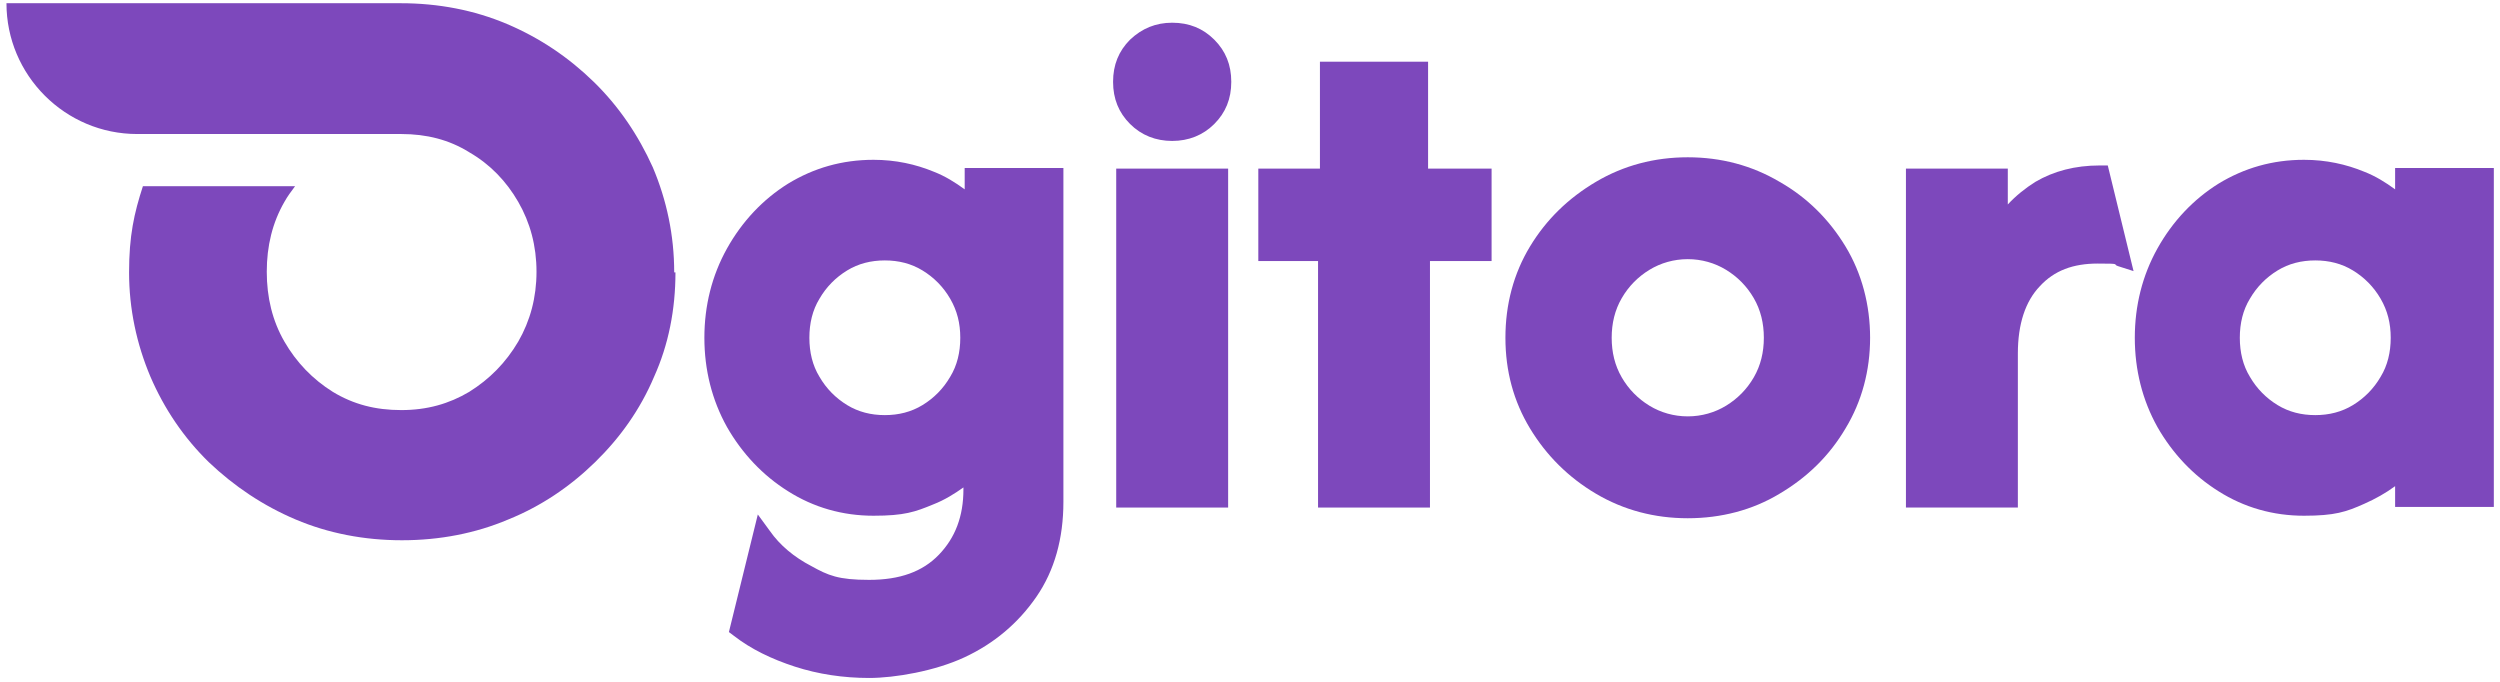
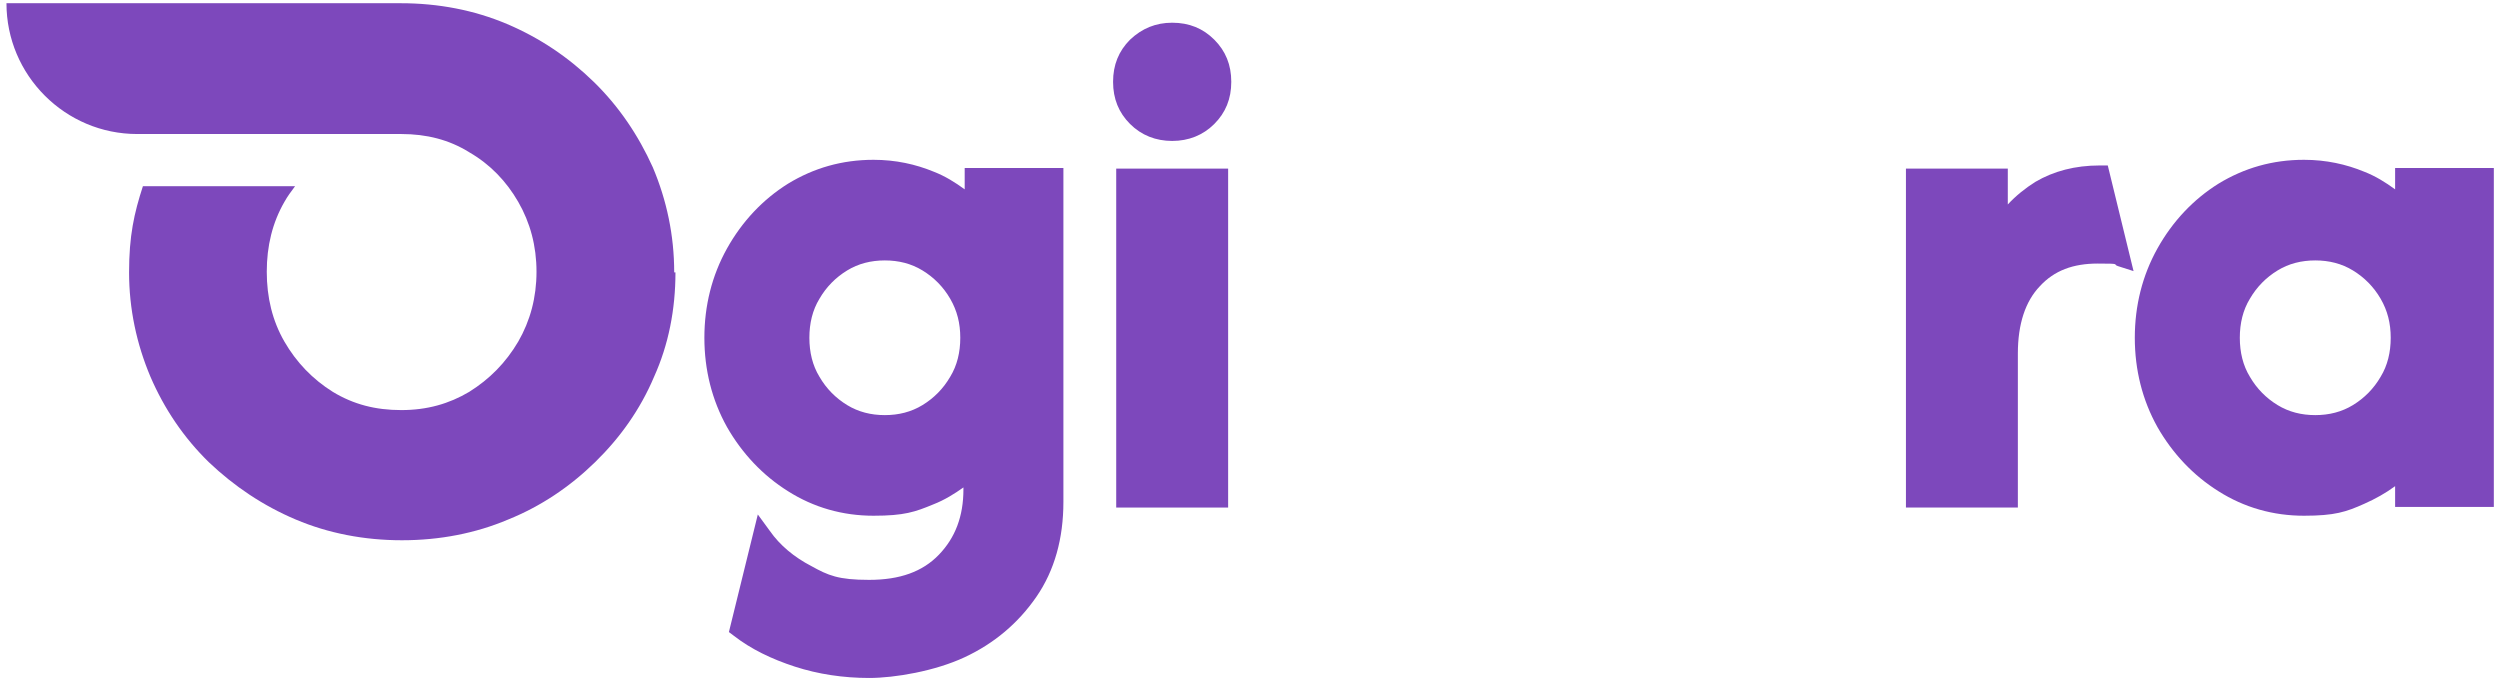
<svg xmlns="http://www.w3.org/2000/svg" width="374" height="102" viewBox="0 0 374 102" fill="none">
  <path d="M144.317 28.328C142.906 27.293 141.401 26.353 139.708 25.694C136.98 24.565 133.97 23.907 130.678 23.907C125.975 23.907 121.742 25.13 117.885 27.482C114.123 29.833 111.019 33.126 108.761 37.171C106.504 41.216 105.375 45.732 105.375 50.53C105.375 55.328 106.504 59.843 108.761 63.888C111.019 67.839 114.123 71.132 117.885 73.484C121.742 75.93 126.069 77.153 130.678 77.153C135.287 77.153 136.886 76.588 139.614 75.459C141.307 74.801 142.812 73.86 144.129 72.919V73.201C144.129 77.247 142.906 80.445 140.46 82.985C138.015 85.525 134.628 86.748 130.019 86.748C125.41 86.748 123.905 86.09 121.366 84.679C118.826 83.362 116.663 81.574 115.158 79.41L113.37 76.965L109.043 94.556L109.796 95.121C112.336 97.096 115.44 98.602 118.92 99.73C122.4 100.859 126.163 101.424 130.019 101.424C133.876 101.424 139.896 100.389 144.317 98.319C148.738 96.25 152.312 93.239 155.04 89.288C157.768 85.337 159.085 80.539 159.085 75.083V25.13H144.317V28.234V28.328ZM142.153 44.697C143.188 46.484 143.658 48.366 143.658 50.53C143.658 52.693 143.188 54.669 142.153 56.362C141.119 58.15 139.708 59.561 138.015 60.596C136.322 61.63 134.44 62.101 132.371 62.101C130.302 62.101 128.42 61.63 126.727 60.596C125.034 59.561 123.623 58.15 122.588 56.362C121.554 54.669 121.083 52.693 121.083 50.53C121.083 48.366 121.554 46.39 122.588 44.697C123.623 42.91 125.034 41.499 126.727 40.464C128.42 39.429 130.302 38.959 132.371 38.959C134.44 38.959 136.322 39.429 138.015 40.464C139.708 41.499 141.119 42.91 142.153 44.697Z" fill="#7D48BC" />
  <path d="M175.358 3.398C172.912 3.398 170.843 4.245 169.055 5.938C167.362 7.632 166.516 9.701 166.516 12.241C166.516 14.781 167.362 16.851 169.055 18.544C170.748 20.238 172.912 21.084 175.358 21.084C177.803 21.084 179.967 20.238 181.66 18.544C183.353 16.851 184.199 14.781 184.199 12.241C184.199 9.701 183.353 7.632 181.66 5.938C179.967 4.245 177.897 3.398 175.358 3.398Z" fill="#7D48BC" />
  <path d="M183.729 25.224H166.986V75.93H183.729V25.224Z" fill="#7D48BC" />
-   <path d="M213.641 9.231H197.462V25.224H188.244V39.052H197.18V75.93H213.923V39.052H223.141V25.224H213.641V9.231Z" fill="#7D48BC" />
-   <path d="M266.222 27.199C262.084 24.753 257.474 23.53 252.489 23.53C247.504 23.53 242.895 24.753 238.756 27.199C234.617 29.645 231.325 32.844 228.879 36.889C226.434 40.934 225.211 45.544 225.211 50.529C225.211 55.516 226.434 60.031 228.879 64.076C231.325 68.121 234.617 71.414 238.756 73.86C242.895 76.306 247.504 77.529 252.489 77.529C257.474 77.529 262.178 76.306 266.222 73.86C270.361 71.414 273.653 68.216 276.099 64.076C278.544 60.031 279.767 55.421 279.767 50.529C279.767 45.638 278.544 40.934 276.099 36.889C273.653 32.844 270.361 29.551 266.222 27.199ZM258.227 60.69C256.534 61.724 254.558 62.289 252.489 62.289C250.42 62.289 248.444 61.724 246.751 60.69C245.058 59.655 243.647 58.244 242.613 56.456C241.578 54.669 241.108 52.693 241.108 50.529C241.108 48.366 241.578 46.39 242.613 44.603C243.647 42.816 245.058 41.404 246.751 40.37C248.444 39.335 250.42 38.77 252.489 38.77C254.558 38.77 256.534 39.335 258.227 40.37C259.92 41.404 261.331 42.816 262.366 44.603C263.4 46.39 263.871 48.366 263.871 50.529C263.871 52.693 263.4 54.669 262.366 56.456C261.331 58.244 259.92 59.655 258.227 60.69Z" fill="#7D48BC" />
  <path d="M314.1 24.753C310.432 24.753 307.234 25.6 304.506 27.199C303.001 28.14 301.59 29.269 300.367 30.586V25.224H285.129V75.93H301.872V52.882C301.872 48.46 303.001 45.073 305.164 42.816C307.328 40.464 310.15 39.429 313.818 39.429C317.486 39.429 315.981 39.523 316.828 39.805L319.179 40.558L315.323 24.753H314.194H314.1Z" fill="#7D48BC" />
  <path d="M358.309 25.224V28.328C356.898 27.293 355.393 26.353 353.7 25.694C350.972 24.565 347.962 23.907 344.67 23.907C339.967 23.907 335.734 25.13 331.877 27.482C328.115 29.833 325.011 33.126 322.753 37.171C320.496 41.216 319.367 45.732 319.367 50.53C319.367 55.328 320.496 59.843 322.753 63.888C325.011 67.839 328.115 71.132 331.877 73.484C335.734 75.93 340.061 77.153 344.67 77.153C349.279 77.153 350.972 76.588 353.7 75.365C355.393 74.613 356.898 73.766 358.309 72.731V75.836H373.077V25.13H358.309V25.224ZM357.651 50.53C357.651 52.693 357.18 54.669 356.146 56.362C355.111 58.15 353.7 59.561 352.007 60.596C350.314 61.63 348.432 62.101 346.363 62.101C344.294 62.101 342.412 61.63 340.719 60.596C339.026 59.561 337.615 58.15 336.581 56.362C335.546 54.669 335.076 52.693 335.076 50.53C335.076 48.366 335.546 46.39 336.581 44.697C337.615 42.91 339.026 41.499 340.719 40.464C342.412 39.429 344.294 38.959 346.363 38.959C348.432 38.959 350.314 39.429 352.007 40.464C353.7 41.499 355.111 42.91 356.146 44.697C357.18 46.484 357.651 48.366 357.651 50.53Z" fill="#7D48BC" />
  <path d="M101.049 40.746C101.049 46.297 100.015 51.565 97.851 56.362C95.782 61.254 92.772 65.488 89.009 69.156C85.247 72.825 80.92 75.742 76.029 77.717C71.137 79.787 65.776 80.822 60.132 80.822C54.488 80.822 49.127 79.787 44.236 77.717C39.344 75.648 35.017 72.731 31.255 69.156C27.492 65.488 24.576 61.16 22.507 56.362C20.438 51.471 19.309 46.202 19.309 40.746C19.309 35.29 20.061 31.903 21.378 27.858H44.142C43.577 28.611 43.013 29.363 42.542 30.21C40.755 33.314 39.909 36.795 39.909 40.652C39.909 44.509 40.755 47.99 42.542 51.094C44.33 54.199 46.775 56.739 49.785 58.62C52.889 60.502 56.181 61.348 60.038 61.348C63.895 61.348 67.187 60.408 70.197 58.62C73.207 56.739 75.652 54.293 77.534 51.094C79.321 47.99 80.261 44.509 80.261 40.652C80.261 36.795 79.321 33.314 77.534 30.21C75.746 27.105 73.301 24.565 70.197 22.778C67.187 20.896 63.8 20.05 60.038 20.05H20.532C15.17 20.05 10.279 17.886 6.705 14.311C3.13 10.736 0.967 5.845 0.967 0.482H59.944C65.588 0.482 70.949 1.517 75.841 3.587C80.732 5.657 85.059 8.573 88.821 12.242C92.584 15.911 95.5 20.238 97.663 25.036C99.732 29.928 100.861 35.196 100.861 40.746H101.049Z" fill="#7D48BC" />
</svg>